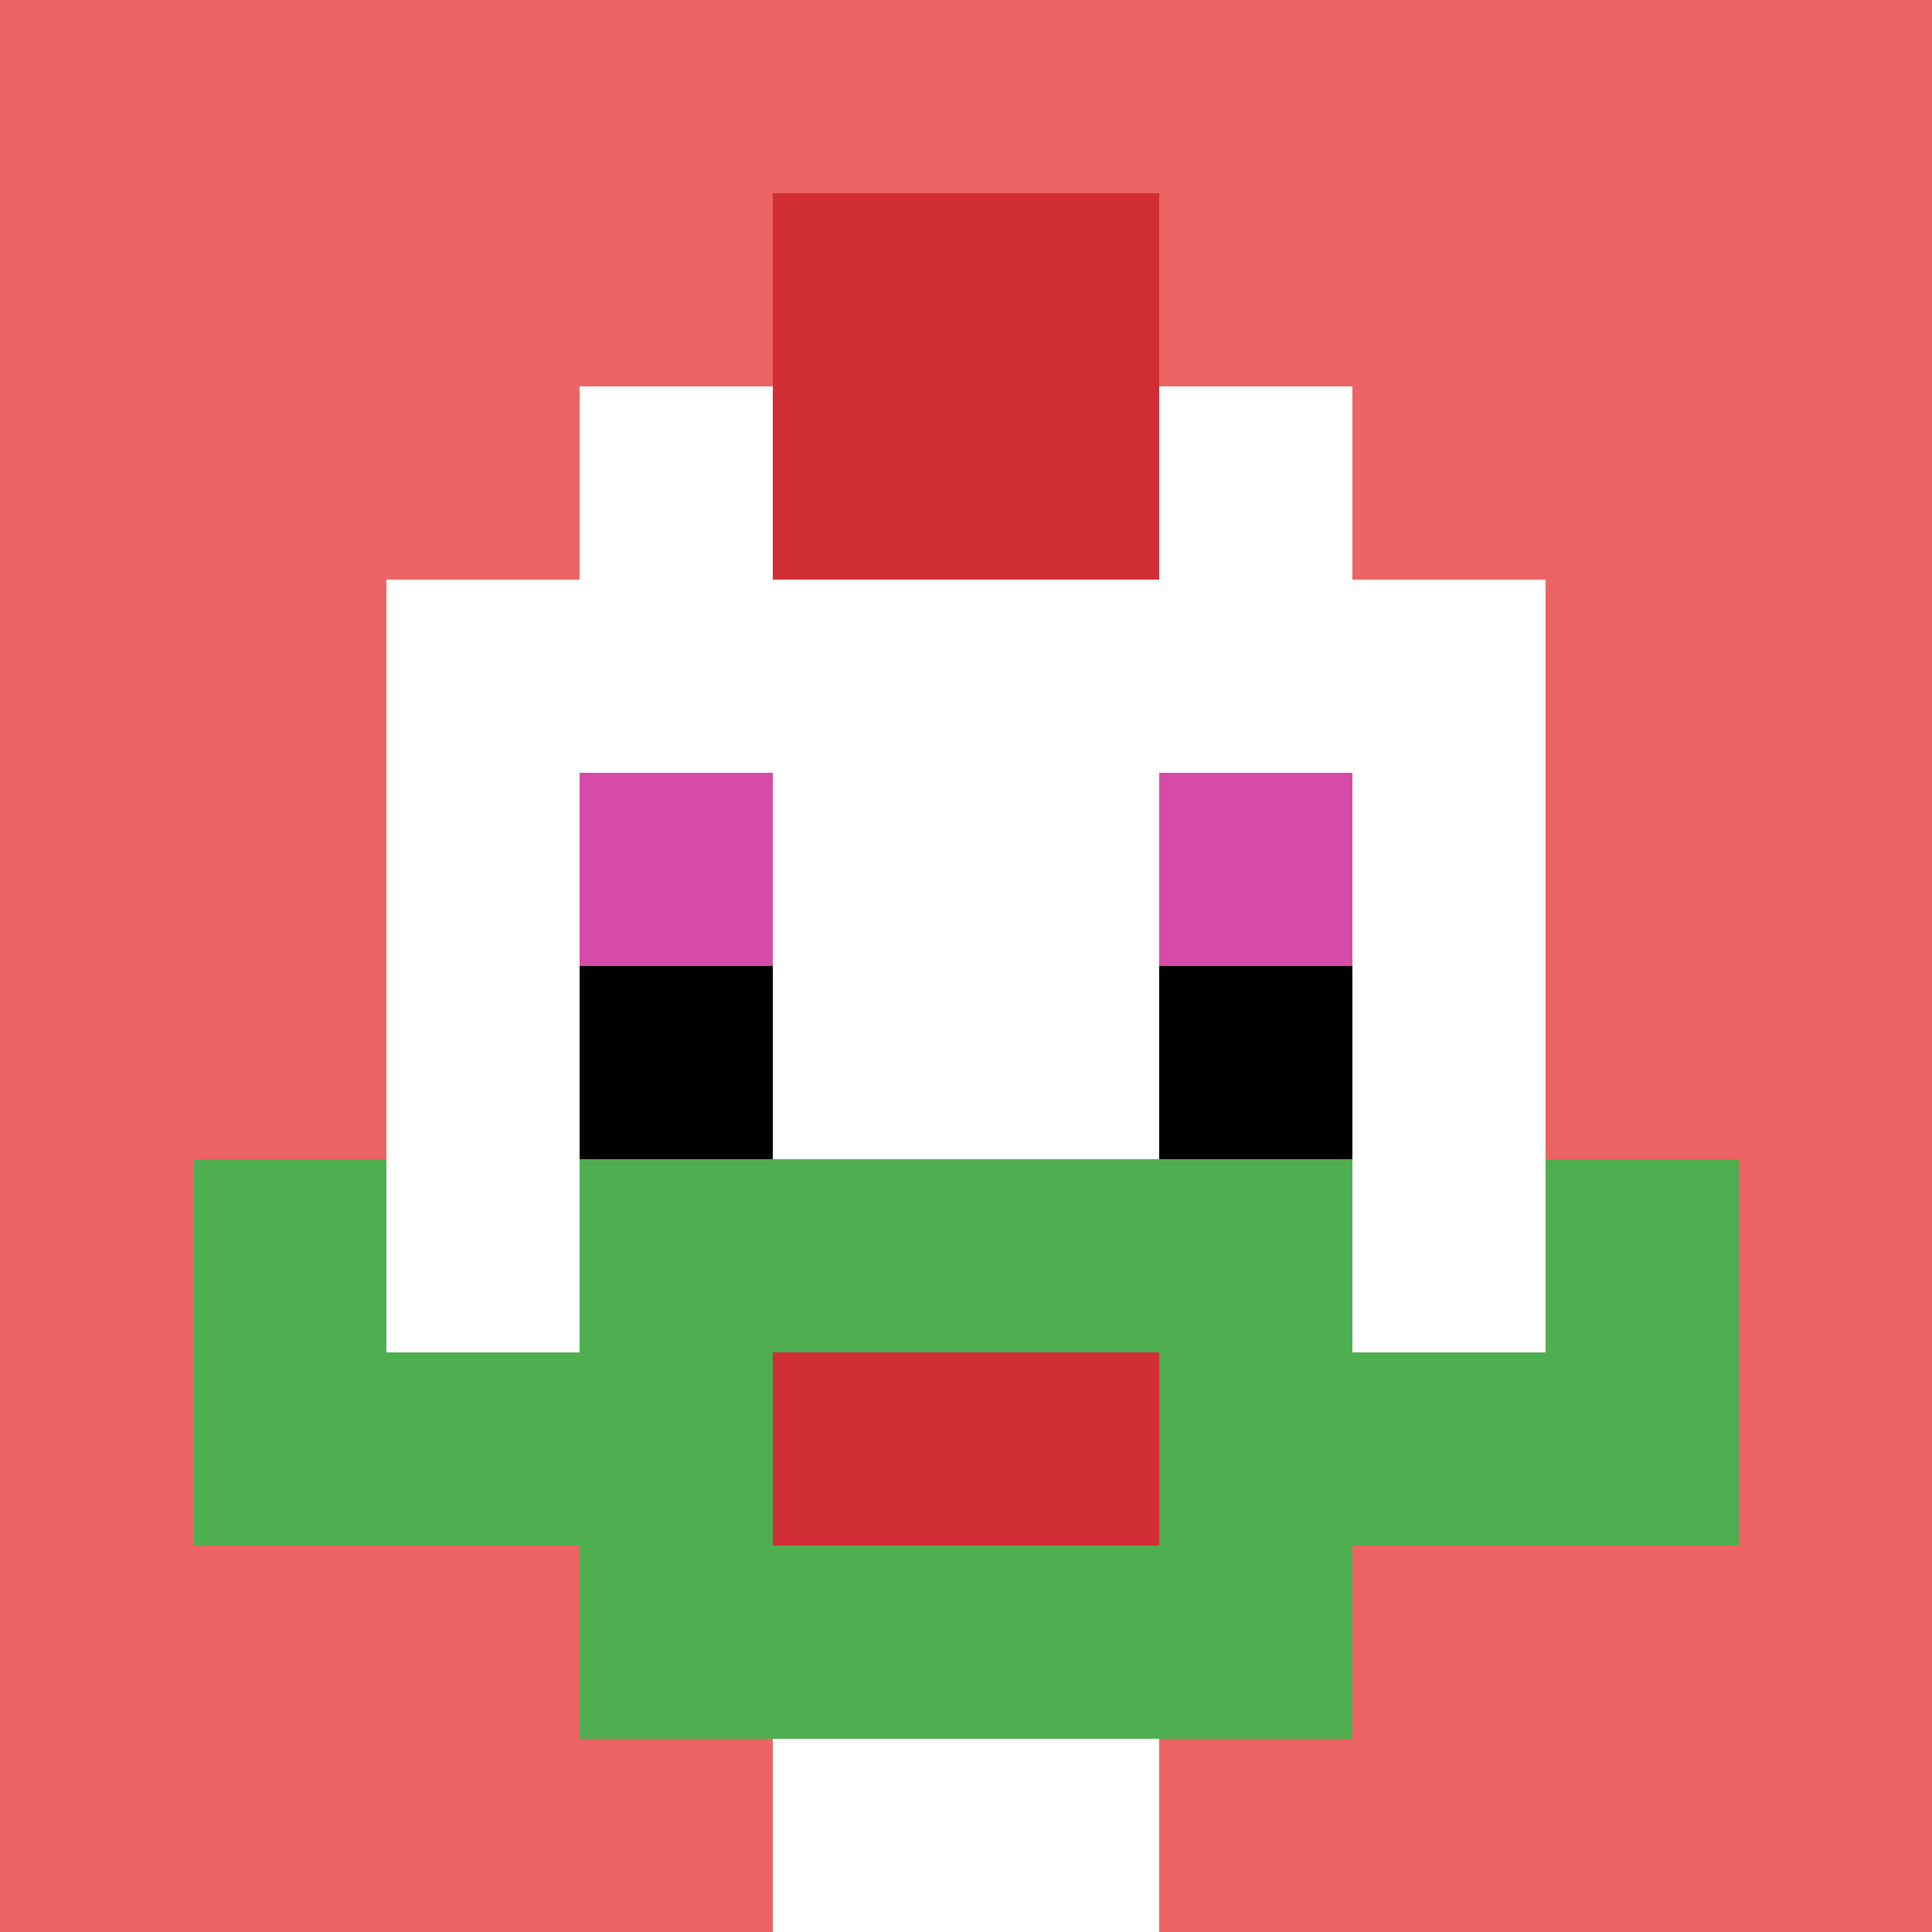
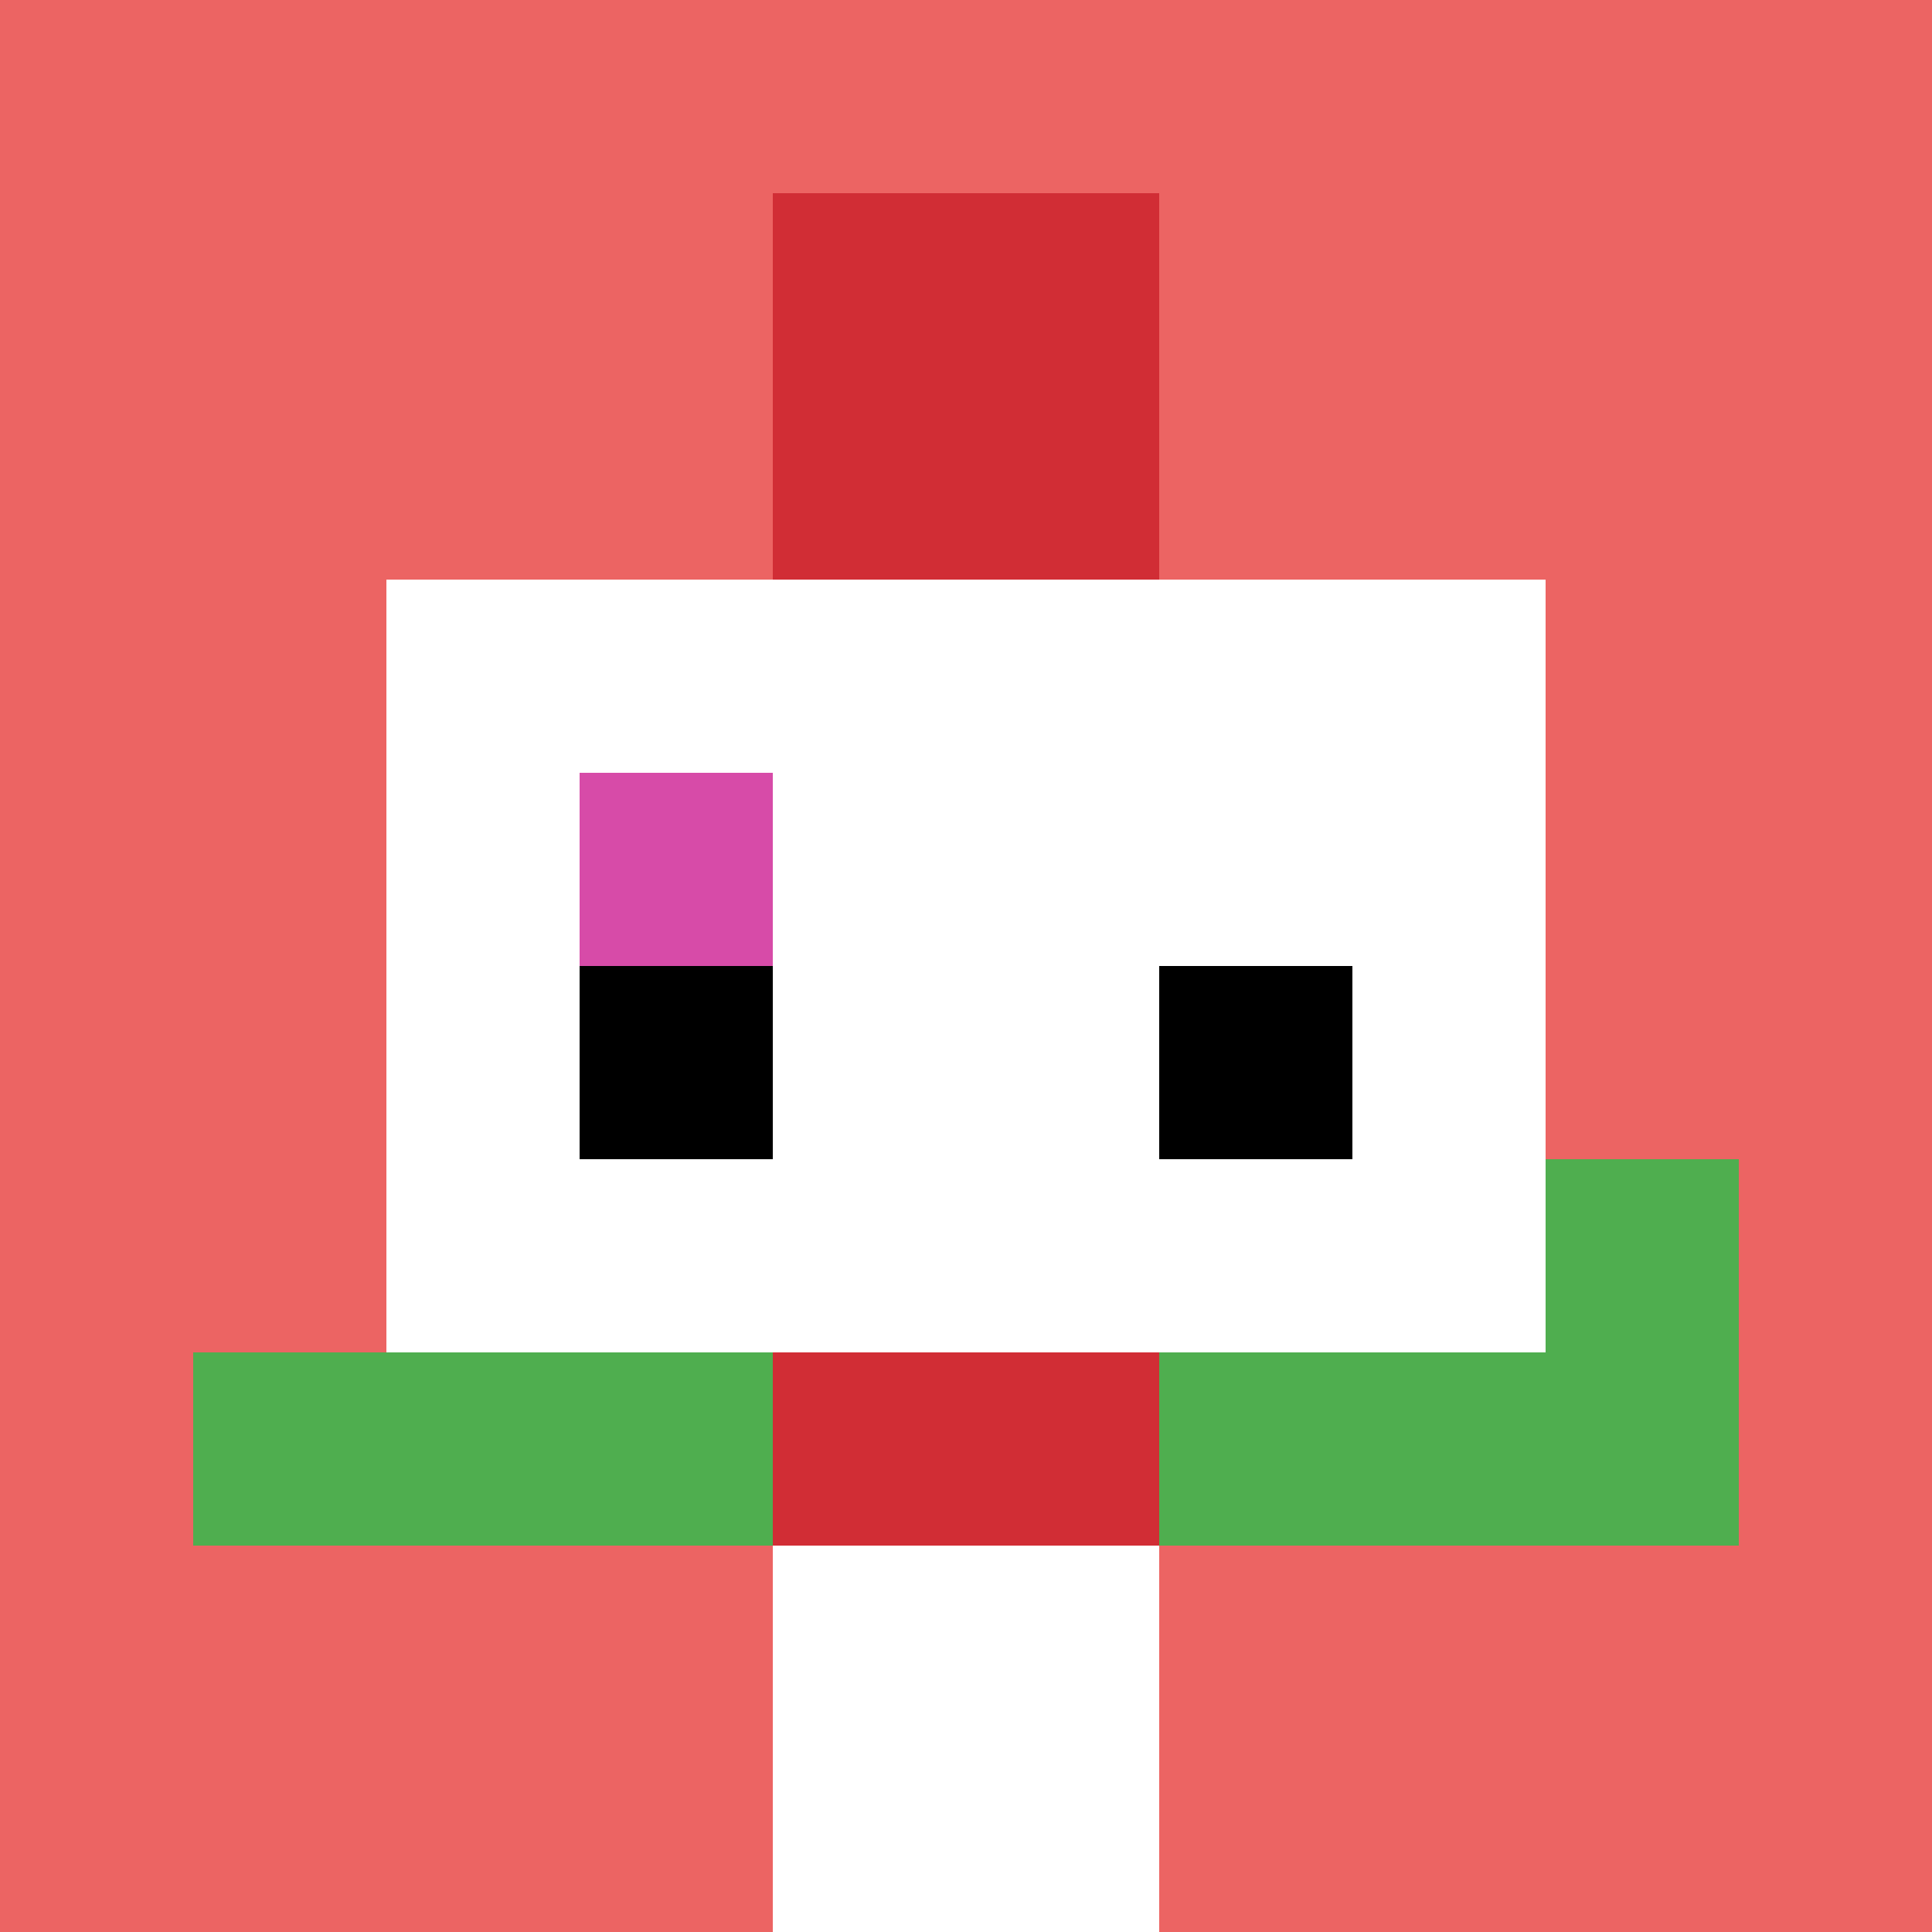
<svg xmlns="http://www.w3.org/2000/svg" version="1.1" width="698" height="698">
  <title>'goose-pfp-560934' by Dmitri Cherniak</title>
  <desc>seed=560934
backgroundColor=#ffffff
padding=20
innerPadding=0
timeout=500
dimension=1
border=false
Save=function(){return n.handleSave()}
frame=105

Rendered at Sun Sep 15 2024 23:08:20 GMT+0800 (中国标准时间)
Generated in &lt;1ms
</desc>
  <defs />
-   <rect width="100%" height="100%" fill="#ffffff" />
  <g>
    <g id="0-0">
      <rect x="0" y="0" height="698" width="698" fill="#EC6463" />
      <g>
-         <rect id="0-0-3-2-4-7" x="209.4" y="139.6" width="279.2" height="488.6" fill="#ffffff" />
        <rect id="0-0-2-3-6-5" x="139.6" y="209.4" width="418.8" height="349" fill="#ffffff" />
        <rect id="0-0-4-8-2-2" x="279.2" y="558.4" width="139.6" height="139.6" fill="#ffffff" />
        <rect id="0-0-1-7-8-1" x="69.8" y="488.6" width="558.4" height="69.8" fill="#4FAE4F" />
-         <rect id="0-0-3-6-4-3" x="209.4" y="418.8" width="279.2" height="209.4" fill="#4FAE4F" />
        <rect id="0-0-4-7-2-1" x="279.2" y="488.6" width="139.6" height="69.8" fill="#D12D35" />
-         <rect id="0-0-1-6-1-2" x="69.8" y="418.8" width="69.8" height="139.6" fill="#4FAE4F" />
        <rect id="0-0-8-6-1-2" x="558.4" y="418.8" width="69.8" height="139.6" fill="#4FAE4F" />
        <rect id="0-0-3-4-1-1" x="209.4" y="279.2" width="69.8" height="69.8" fill="#D74BA8" />
-         <rect id="0-0-6-4-1-1" x="418.8" y="279.2" width="69.8" height="69.8" fill="#D74BA8" />
        <rect id="0-0-3-5-1-1" x="209.4" y="349" width="69.8" height="69.8" fill="#000000" />
        <rect id="0-0-6-5-1-1" x="418.8" y="349" width="69.8" height="69.8" fill="#000000" />
        <rect id="0-0-4-1-2-2" x="279.2" y="69.8" width="139.6" height="139.6" fill="#D12D35" />
      </g>
      <rect x="0" y="0" stroke="white" stroke-width="0" height="698" width="698" fill="none" />
    </g>
  </g>
</svg>